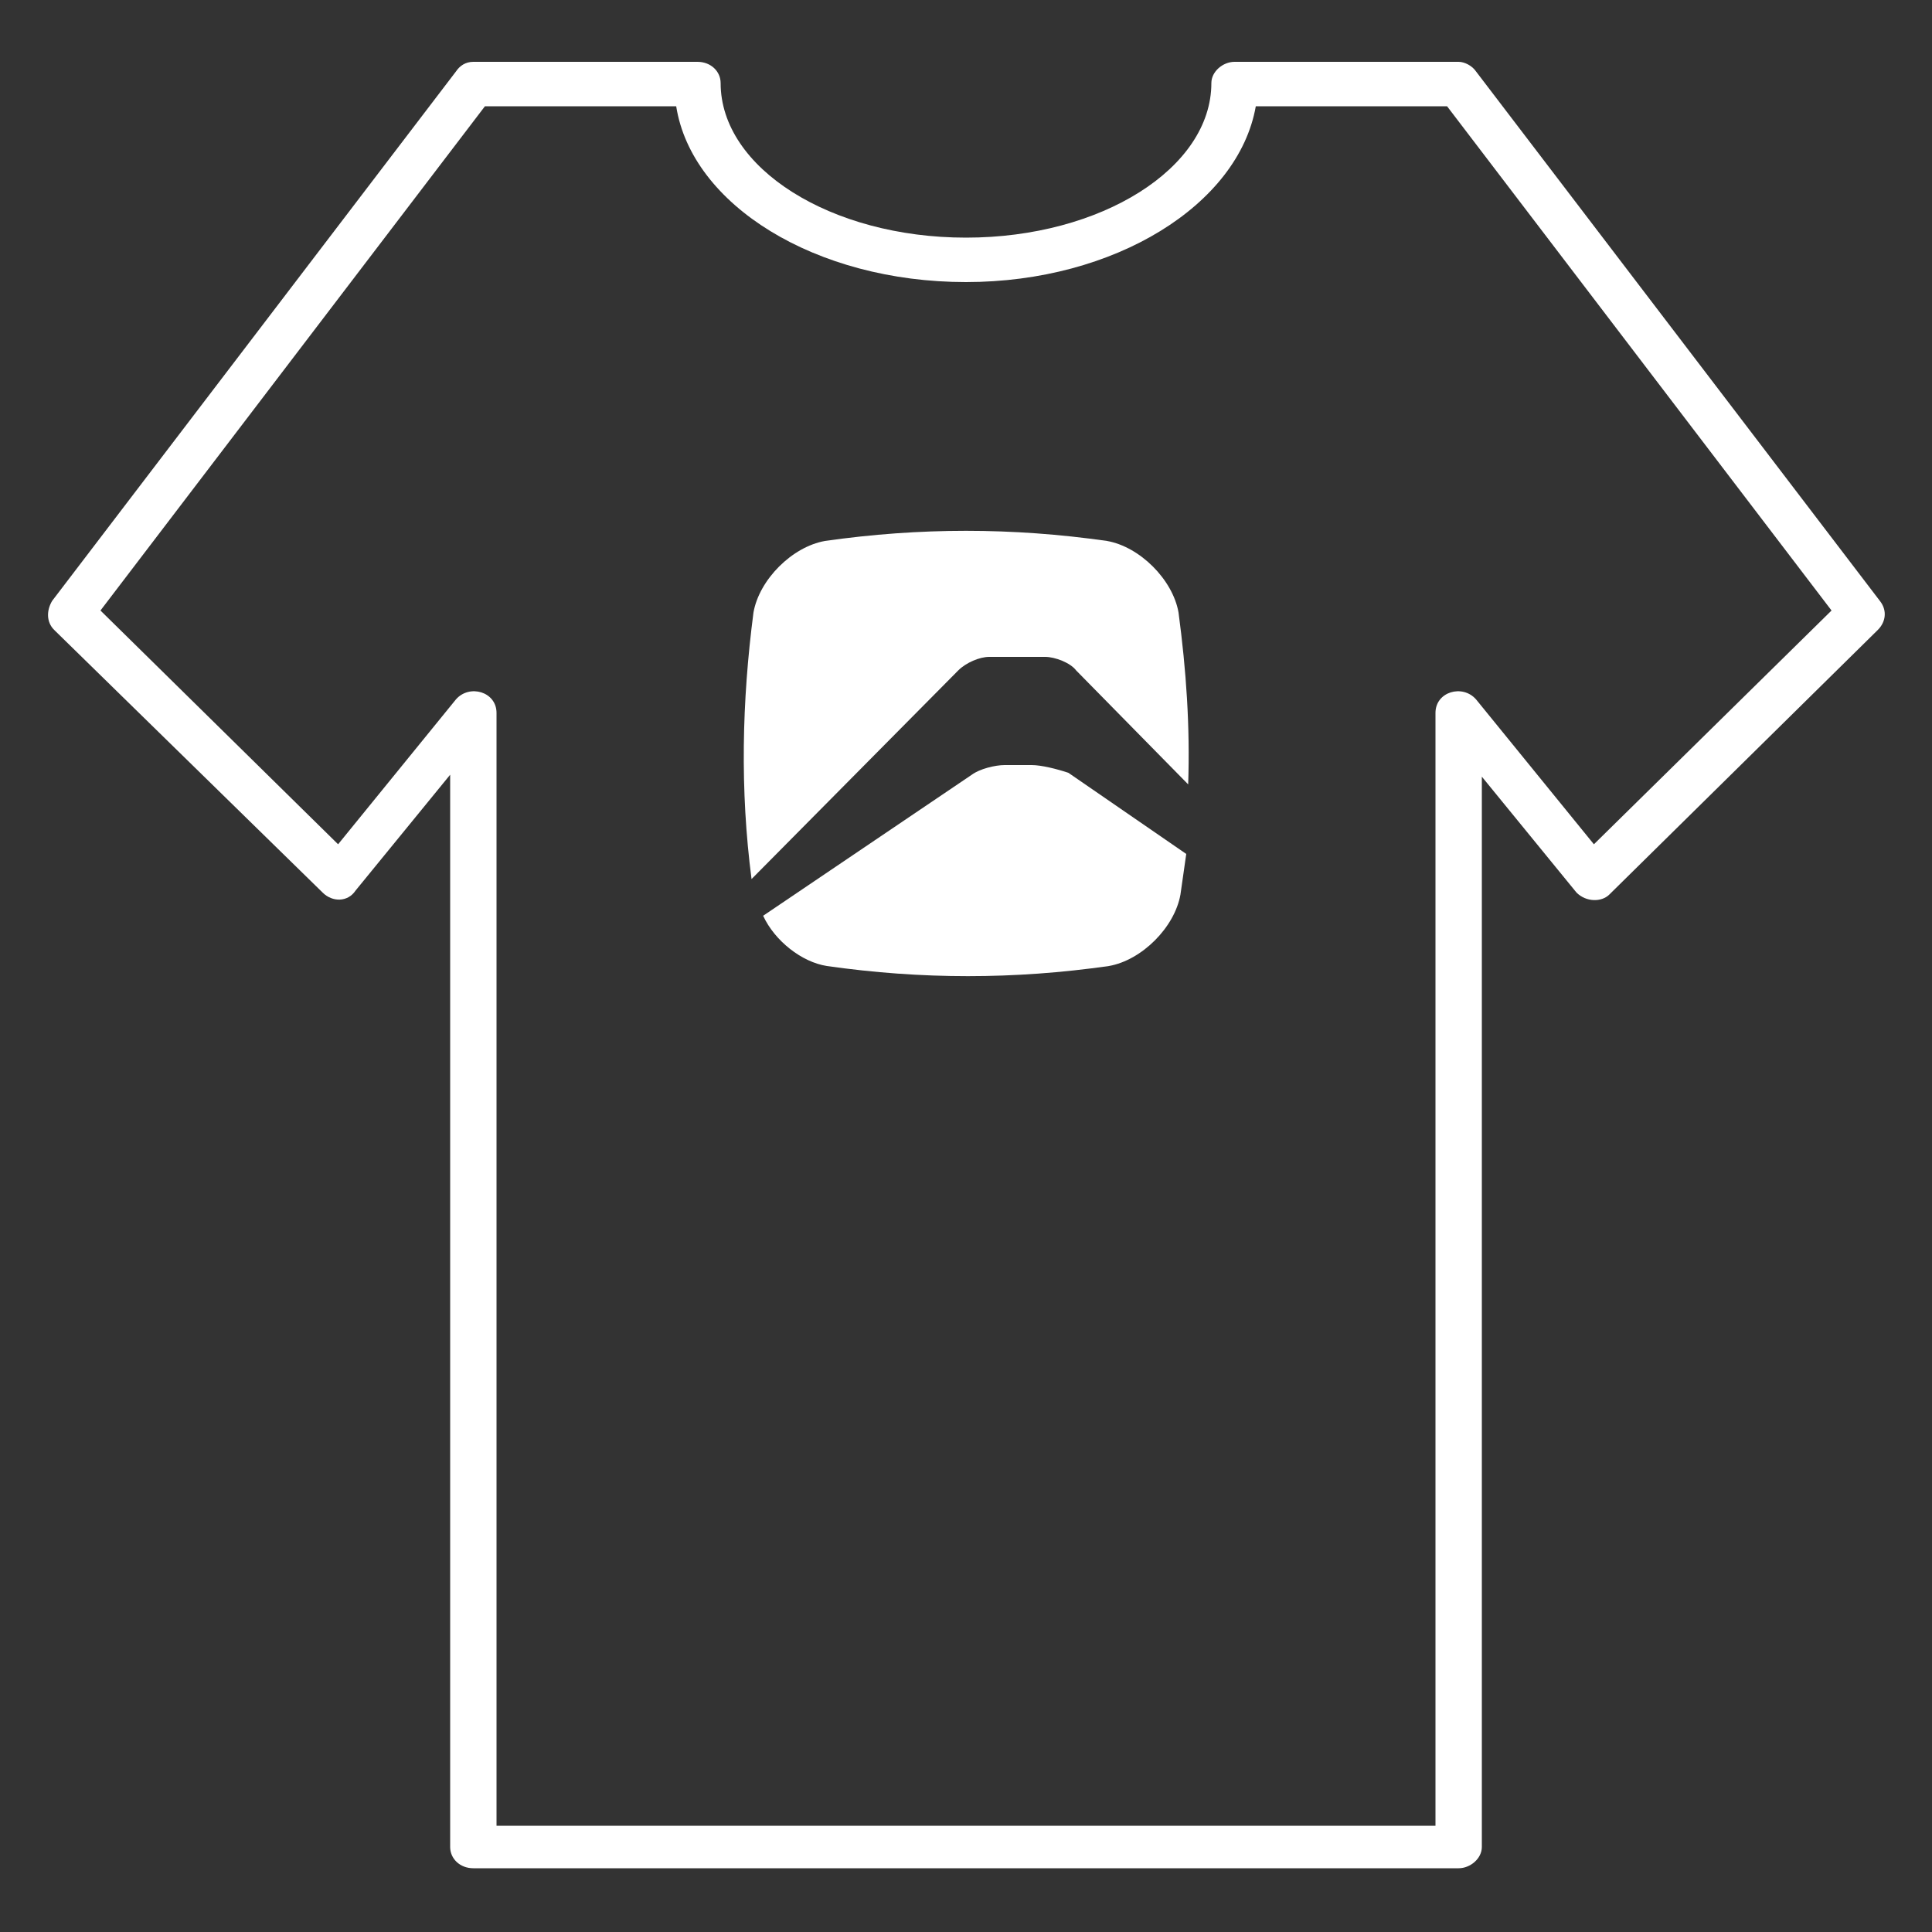
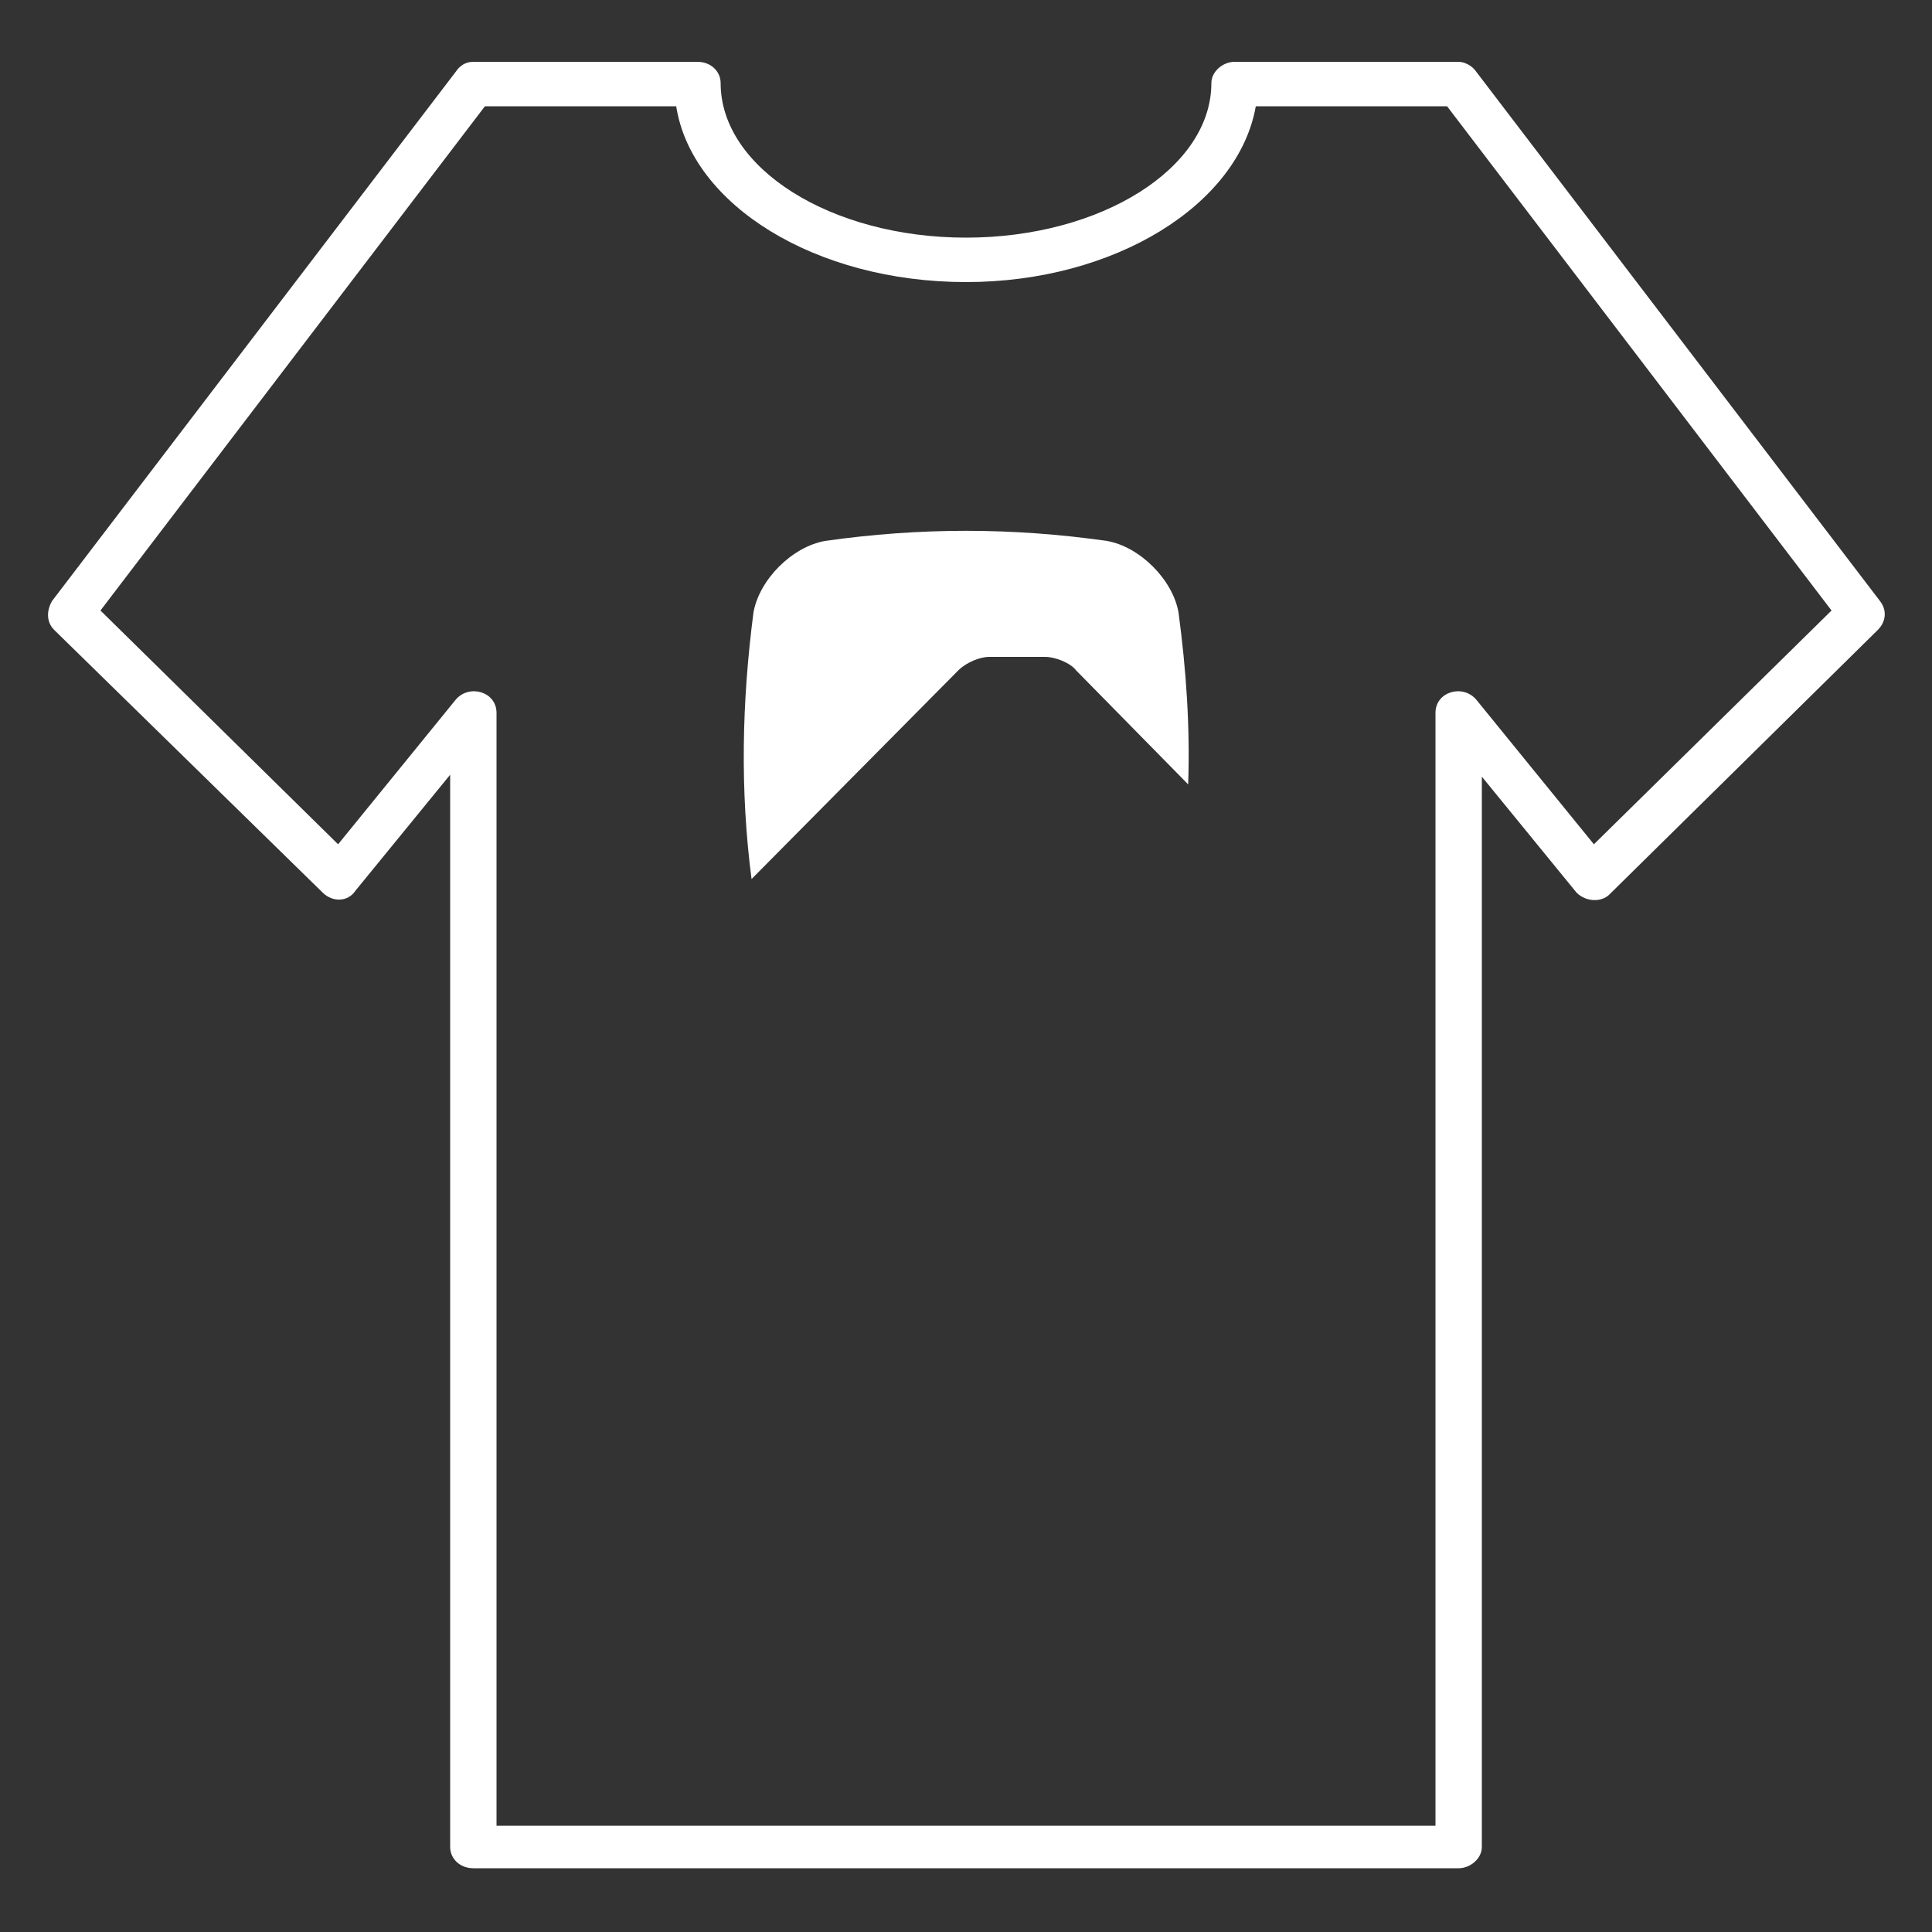
<svg xmlns="http://www.w3.org/2000/svg" version="1.1" id="Ebene_1" x="0px" y="0px" viewBox="0 0 100 100" style="enable-background:new 0 0 100 100;" xml:space="preserve">
  <rect x="0" y="0" width="100" height="100" fill="#333333" stroke="none" />
  <style type="text/css">
	.st0{fill:#FFFFFF;}
</style>
  <g>
    <path class="st0" d="M16.7,46.2c0.5,0.5,1.3,0.5,1.7-0.1l4.9-6v55.5c0,0.6,0.5,1.1,1.2,1.1h51c0.6,0,1.2-0.5,1.2-1.1V40.2l4.9,6   c0.5,0.5,1.3,0.5,1.7,0.1l13.9-13.7c0.4-0.4,0.5-1,0.1-1.5L76.4,3.7c-0.2-0.3-0.6-0.5-0.9-0.5H63.9c-0.6,0-1.2,0.5-1.2,1.1   c0,4.4-5.7,8-12.7,8c-7,0-12.7-3.6-12.7-8c0-0.6-0.5-1.1-1.2-1.1H24.5c-0.4,0-0.7,0.2-0.9,0.5L2.7,31.1c-0.3,0.5-0.3,1.1,0.1,1.5   L16.7,46.2z M25.1,5.5H35c0.8,5.1,7.2,9.1,15,9.1c7.7,0,14.1-4,15-9.1h9.9l19.9,26.1L82.5,43.7l-6.1-7.5c-0.7-0.8-2.1-0.4-2.1,0.7   v57.6H25.7V36.9c0-1.1-1.4-1.5-2.1-0.7l-6.1,7.5L5.2,31.6L25.1,5.5z" />
  </g>
  <g>
-     <path class="st0" d="M53.4,39.6h-1.4c-0.5,0-1.3,0.2-1.7,0.5l-10.8,7.3c0.6,1.3,2,2.4,3.3,2.6c4.9,0.7,9.7,0.7,14.6,0   c1.7-0.3,3.4-2,3.7-3.7c0.1-0.7,0.2-1.4,0.3-2.1l-6.1-4.2C54.7,39.8,53.9,39.6,53.4,39.6z" />
    <path class="st0" d="M49.6,34.7c0.4-0.4,1.1-0.7,1.6-0.7h2.9c0.5,0,1.3,0.3,1.6,0.7l5.8,5.9c0.1-3-0.1-5.9-0.5-8.9   c-0.3-1.7-2-3.4-3.7-3.7c-4.9-0.7-9.7-0.7-14.6,0c-1.7,0.3-3.4,2-3.7,3.7c-0.6,4.6-0.7,9.2-0.1,13.8c0,0,0,0,0,0L49.6,34.7z" />
  </g>
</svg>